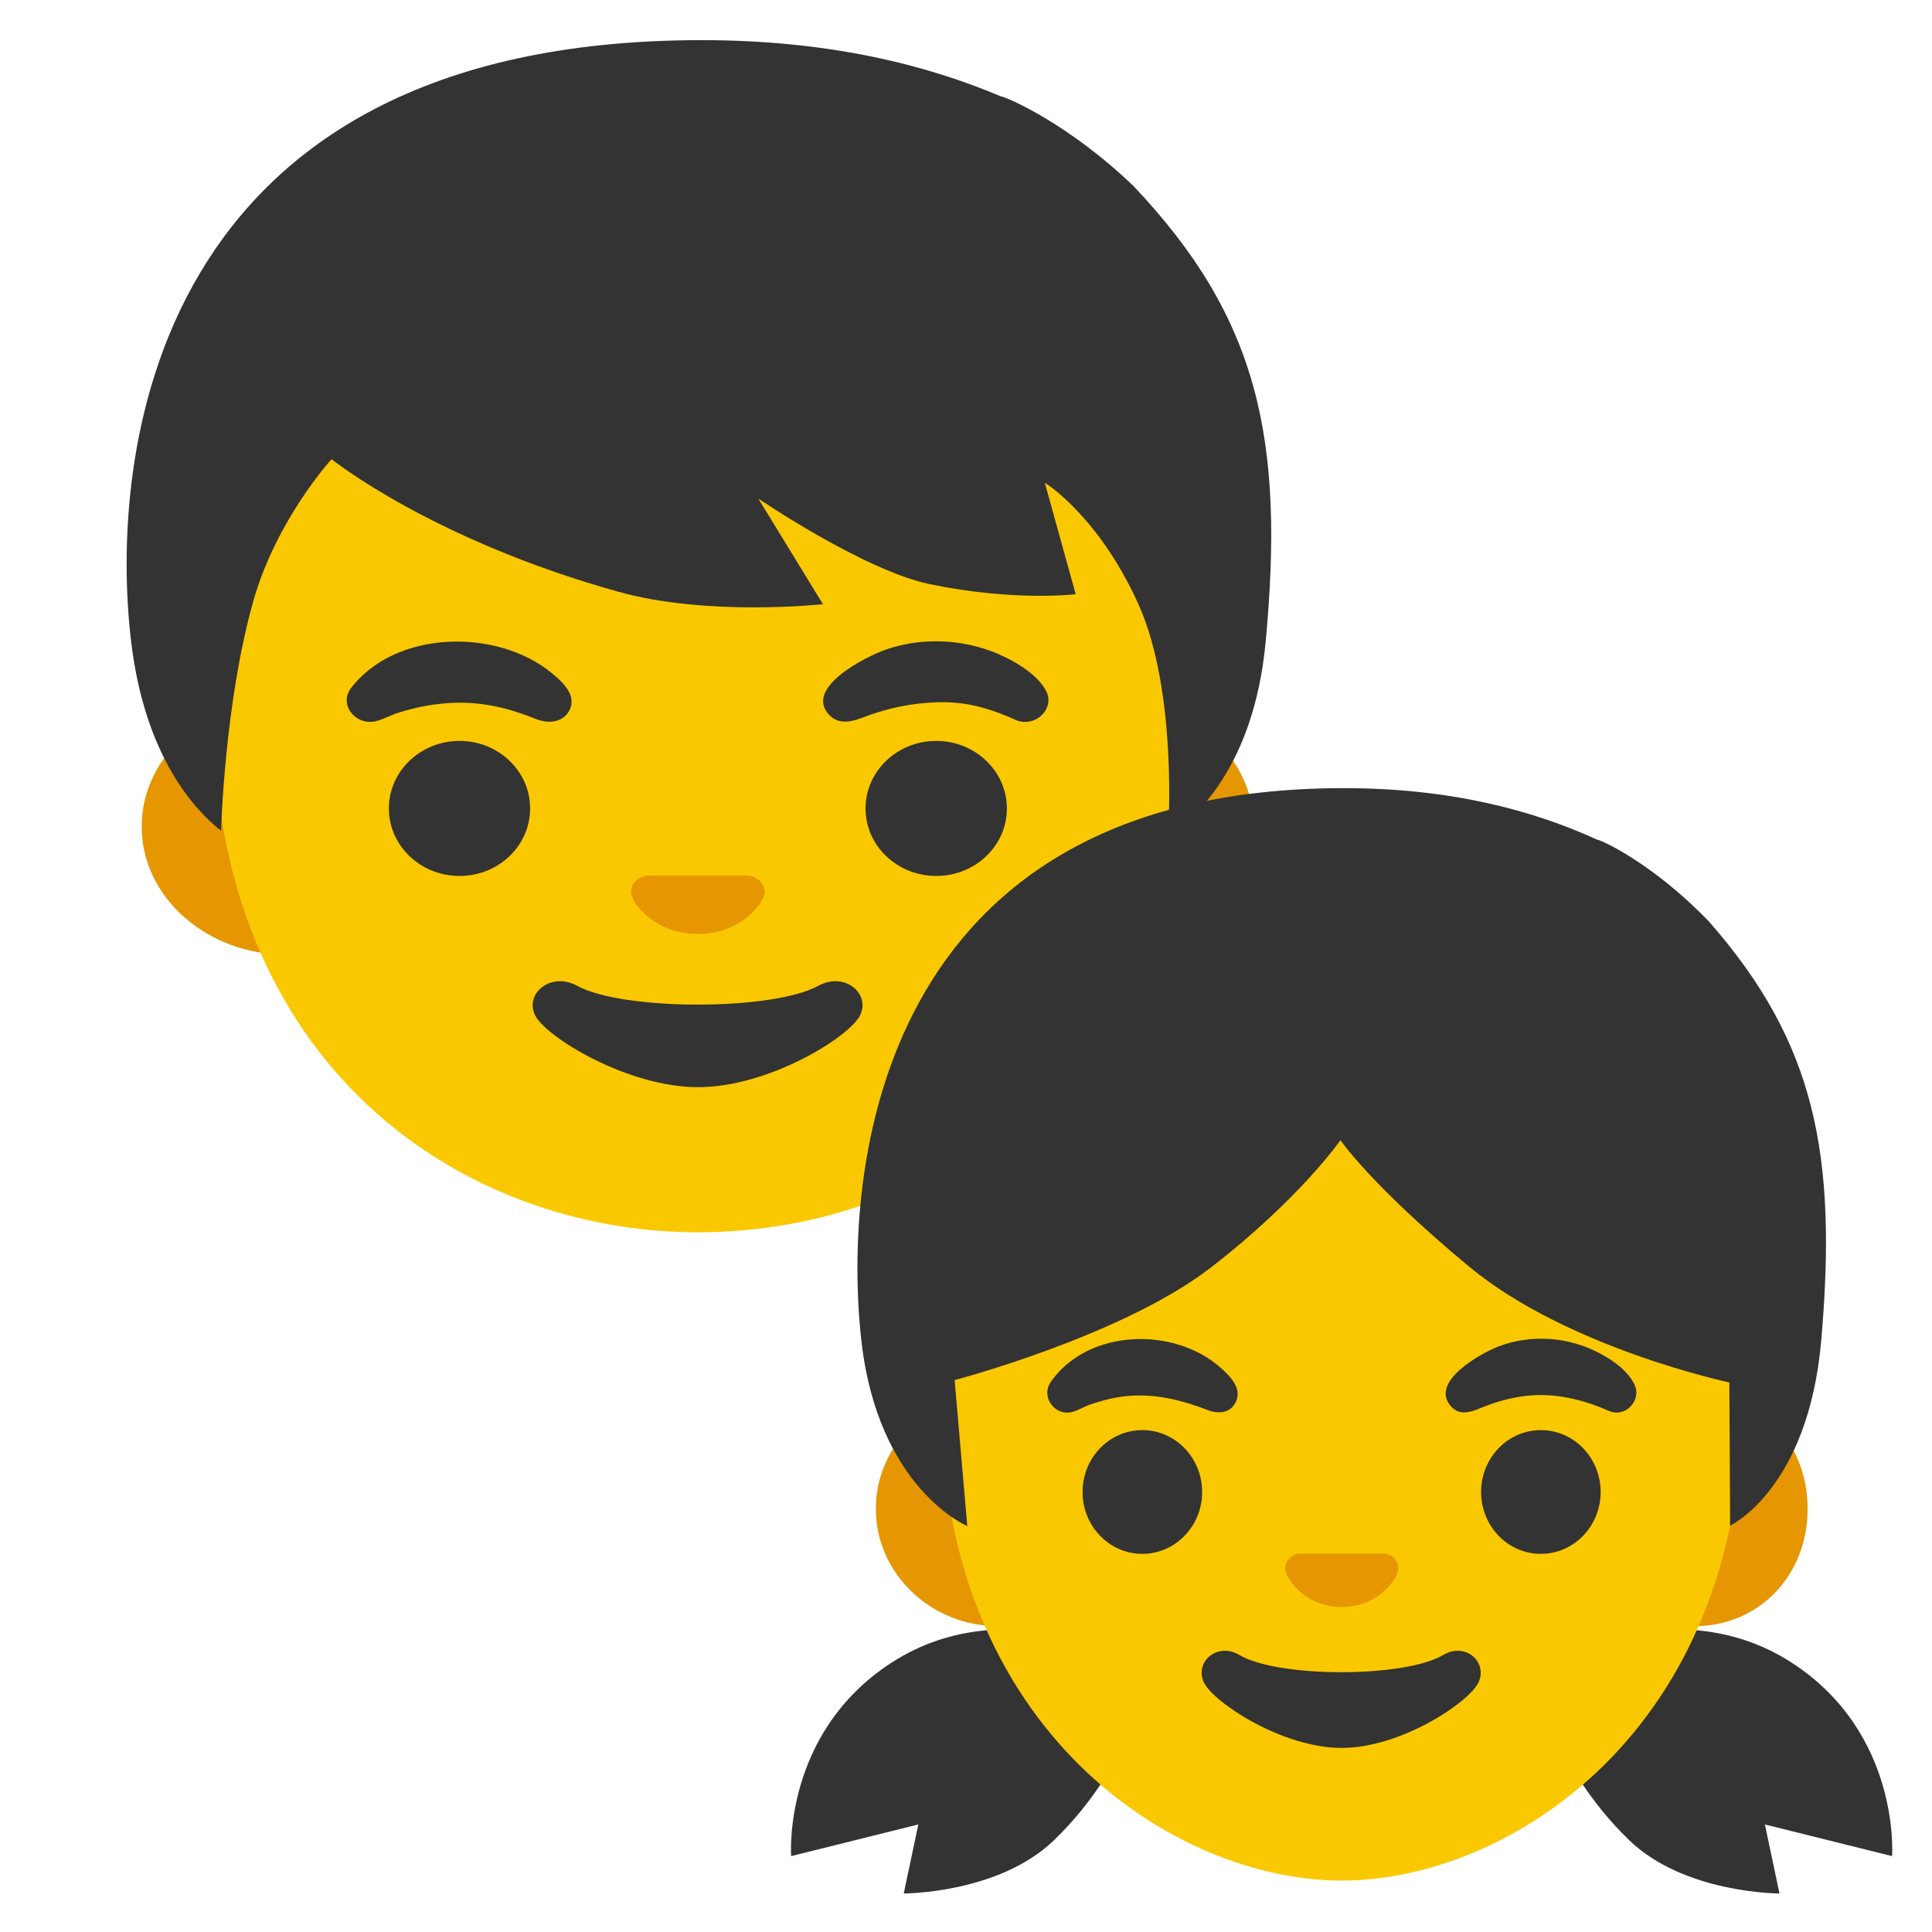
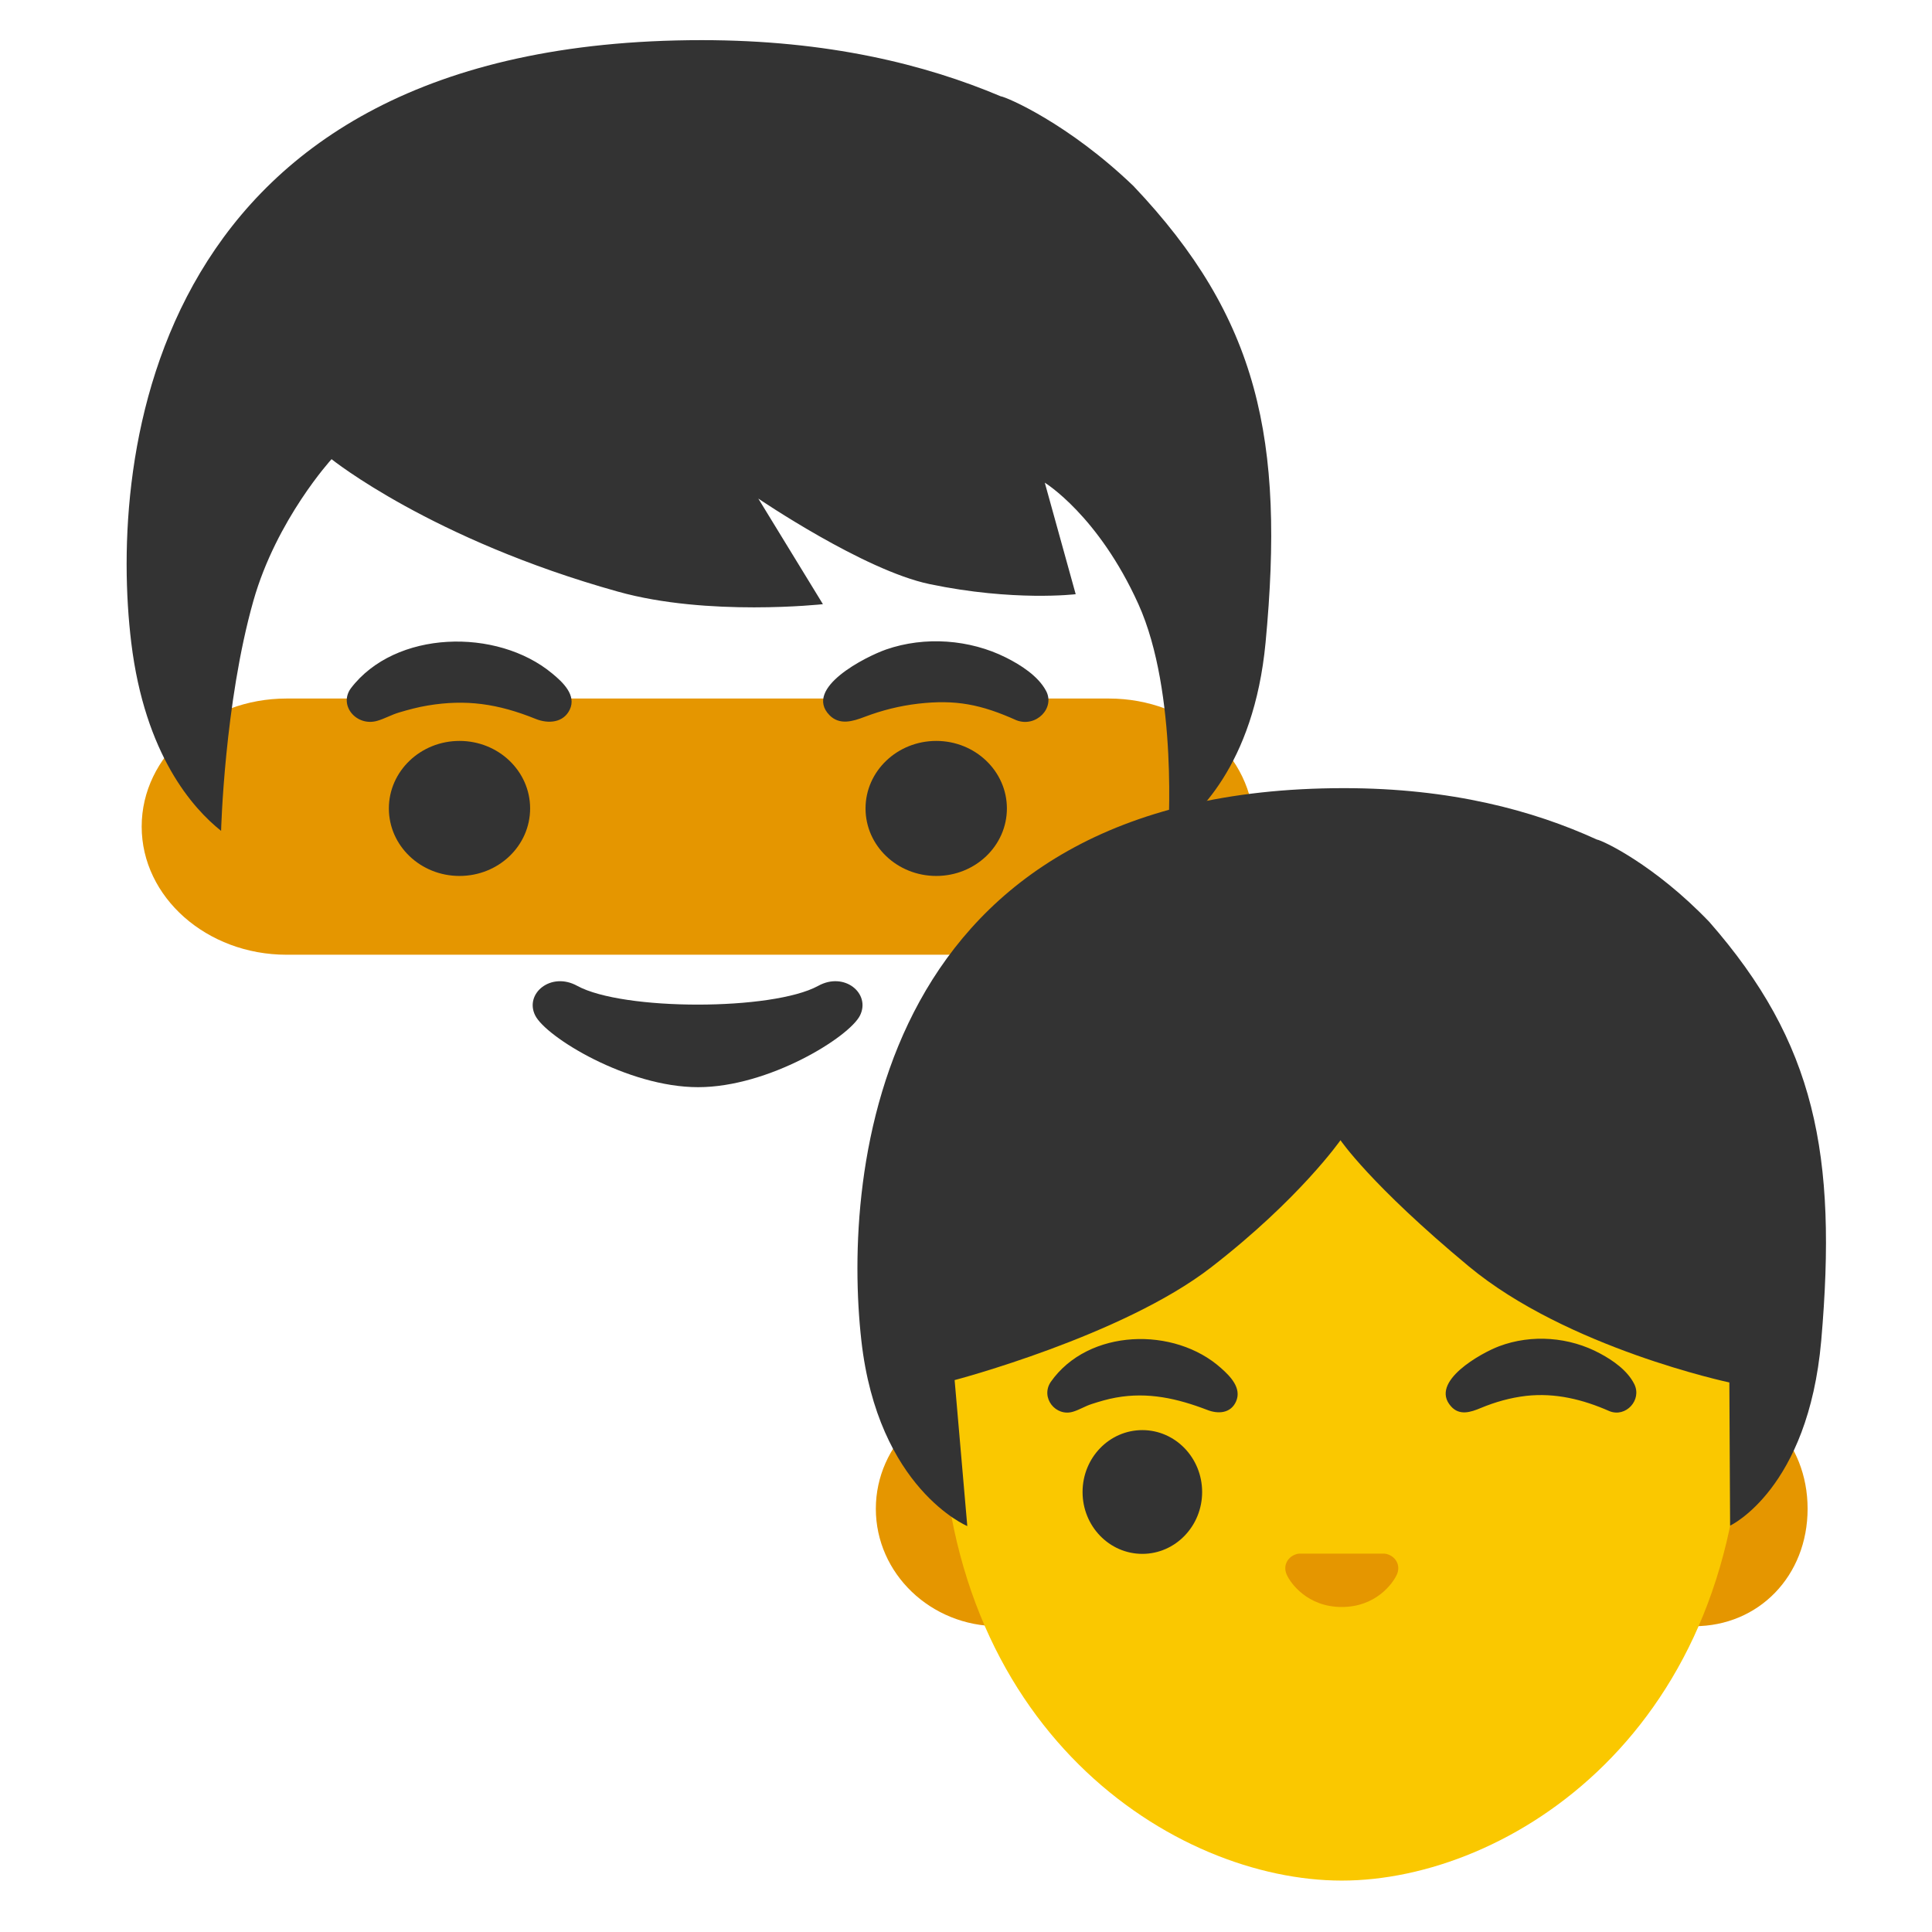
<svg xmlns="http://www.w3.org/2000/svg" width="18" height="18" viewBox="0 0 18 18" fill="none">
  <g clip-path="url(#clip0_55947_58438)">
    <path d="M2.67 8.895C1.926 8.895 1.32 8.359 1.32 7.701C1.32 7.043 1.926 6.508 2.67 6.508H10.331C11.075 6.508 11.681 7.043 11.681 7.701C11.681 8.359 11.075 8.895 10.331 8.895H2.67Z" fill="#E59600" />
-     <path d="M6.5 11.481C4.325 11.481 1.984 9.952 1.984 6.595C1.984 5.035 2.479 3.598 3.377 2.548C4.216 1.566 5.354 1.004 6.5 1.004C7.645 1.004 8.784 1.566 9.623 2.548C10.521 3.598 11.015 5.035 11.015 6.595C11.015 8.118 10.529 9.39 9.608 10.272C8.794 11.052 7.69 11.481 6.5 11.481Z" fill="#FAC800" />
    <path d="M7.016 8.169C7.002 8.163 6.988 8.16 6.973 8.158H6.029C6.014 8.16 6 8.163 5.986 8.169C5.901 8.2 5.853 8.283 5.894 8.369C5.934 8.456 6.122 8.701 6.501 8.701C6.88 8.701 7.068 8.456 7.108 8.369C7.149 8.282 7.101 8.2 7.016 8.169Z" fill="#E59600" />
    <path d="M3.268 6.414C3.681 5.869 4.631 5.848 5.144 6.274C5.244 6.356 5.373 6.477 5.308 6.612C5.249 6.735 5.107 6.745 4.991 6.698C4.637 6.555 4.34 6.514 3.986 6.573C3.894 6.588 3.806 6.612 3.718 6.638C3.647 6.659 3.584 6.696 3.514 6.716C3.323 6.771 3.153 6.574 3.268 6.414ZM9.471 6.711C9.14 6.562 8.903 6.516 8.555 6.556C8.382 6.576 8.216 6.618 8.055 6.679C7.945 6.721 7.822 6.759 7.728 6.663C7.483 6.411 8.065 6.118 8.256 6.051C8.617 5.926 9.034 5.957 9.372 6.126C9.512 6.196 9.672 6.299 9.745 6.435C9.833 6.595 9.654 6.78 9.471 6.711Z" fill="#333333" />
    <path d="M4.281 8.161C4.645 8.161 4.939 7.88 4.939 7.532C4.939 7.185 4.645 6.903 4.281 6.903C3.918 6.903 3.623 7.185 3.623 7.532C3.623 7.88 3.918 8.161 4.281 8.161Z" fill="#333333" />
    <path d="M8.723 8.161C9.086 8.161 9.381 7.88 9.381 7.532C9.381 7.185 9.086 6.903 8.723 6.903C8.359 6.903 8.064 7.185 8.064 7.532C8.064 7.88 8.359 8.161 8.723 8.161Z" fill="#333333" />
    <path d="M7.623 9.185C7.197 9.418 5.804 9.418 5.378 9.185C5.134 9.05 4.885 9.256 4.986 9.46C5.086 9.662 5.846 10.129 6.504 10.129C7.162 10.129 7.913 9.662 8.013 9.46C8.113 9.255 7.867 9.05 7.623 9.185Z" fill="#333333" />
    <path d="M10.56 1.733C9.953 1.15 9.378 0.904 9.323 0.897C8.62 0.6 7.713 0.374 6.538 0.374C1.373 0.374 1.015 4.278 1.223 5.988C1.35 7.032 1.797 7.532 2.06 7.741C2.06 7.741 2.09 6.553 2.361 5.597C2.576 4.839 3.089 4.278 3.089 4.278C3.089 4.278 4.02 5.027 5.757 5.512C6.594 5.747 7.667 5.629 7.667 5.629L7.065 4.645C7.065 4.645 8.048 5.314 8.661 5.442C9.446 5.606 10.022 5.536 10.022 5.536L9.734 4.497C9.734 4.497 10.232 4.801 10.606 5.628C10.98 6.456 10.882 7.794 10.882 7.794C11.136 7.626 11.682 7.137 11.791 5.987C11.97 4.094 11.725 2.961 10.56 1.733Z" fill="#333333" />
    <g clip-path="url(#clip1_55947_58438)">
      <g clip-path="url(#clip2_55947_58438)">
-         <path d="M8.42 17.641L8.556 16.998L7.371 17.293C7.371 17.293 7.287 16.15 8.307 15.49C9.426 14.767 10.713 15.538 10.713 15.538C10.713 15.538 10.587 16.401 9.821 17.144C9.305 17.643 8.42 17.641 8.42 17.641ZM16.579 17.641L16.443 16.998L17.628 17.293C17.628 17.293 17.712 16.15 16.692 15.49C15.573 14.767 14.286 15.538 14.286 15.538C14.286 15.538 14.412 16.401 15.178 17.144C15.694 17.643 16.579 17.641 16.579 17.641Z" fill="#333333" />
        <path d="M9.302 15.151C8.672 15.151 8.16 14.66 8.16 14.057C8.16 13.454 8.672 12.963 9.302 12.963H15.784C16.386 12.963 16.841 13.433 16.841 14.057C16.841 14.681 16.387 15.151 15.784 15.151H9.302Z" fill="#E59600" />
        <path d="M12.501 17.521C10.949 17.521 8.766 16.132 8.766 13.042C8.766 10.169 10.406 7.917 12.501 7.917C14.595 7.917 16.235 10.169 16.235 13.042C16.235 16.132 14.052 17.521 12.501 17.521Z" fill="#FAC800" />
        <path d="M12.937 14.484C12.925 14.479 12.913 14.476 12.901 14.475H12.101C12.089 14.476 12.077 14.479 12.065 14.484C11.993 14.513 11.953 14.589 11.987 14.668C12.021 14.748 12.18 14.972 12.501 14.972C12.822 14.972 12.98 14.748 13.015 14.668C13.049 14.589 13.01 14.513 12.937 14.484Z" fill="#E59600" />
        <path d="M9.789 12.876C10.139 12.376 10.943 12.357 11.377 12.747C11.462 12.822 11.571 12.933 11.516 13.057C11.466 13.17 11.347 13.175 11.248 13.136C10.969 13.029 10.696 12.967 10.397 13.021C10.319 13.035 10.245 13.057 10.171 13.081C10.111 13.1 10.058 13.134 9.999 13.152C9.836 13.203 9.692 13.022 9.789 12.876ZM14.994 13.147C14.747 13.038 14.49 12.975 14.219 13.005C14.072 13.022 13.931 13.062 13.796 13.118C13.703 13.157 13.598 13.192 13.519 13.103C13.312 12.873 13.804 12.604 13.966 12.543C14.271 12.428 14.624 12.456 14.909 12.611C15.029 12.675 15.164 12.77 15.226 12.895C15.3 13.042 15.148 13.21 14.994 13.147Z" fill="#333333" />
        <path d="M10.643 14.477C10.95 14.477 11.2 14.219 11.2 13.901C11.2 13.582 10.95 13.324 10.643 13.324C10.335 13.324 10.086 13.582 10.086 13.901C10.086 14.219 10.335 14.477 10.643 14.477Z" fill="#333333" />
-         <path d="M14.356 14.477C14.663 14.477 14.913 14.219 14.913 13.901C14.913 13.582 14.663 13.324 14.356 13.324C14.048 13.324 13.799 13.582 13.799 13.901C13.799 14.219 14.048 14.477 14.356 14.477Z" fill="#333333" />
-         <path d="M13.446 15.419C13.086 15.633 11.907 15.633 11.547 15.419C11.34 15.296 11.129 15.485 11.215 15.672C11.299 15.857 11.943 16.285 12.5 16.285C13.056 16.285 13.692 15.857 13.776 15.672C13.861 15.484 13.653 15.296 13.446 15.419Z" fill="#333333" />
        <path d="M15.925 8.589C15.412 8.054 14.926 7.828 14.878 7.822C14.283 7.55 13.516 7.343 12.522 7.343C8.152 7.343 7.849 10.92 8.025 12.489C8.18 13.871 9.012 14.218 9.012 14.218L8.894 12.858C8.894 12.858 10.458 12.447 11.283 11.808C12.108 11.17 12.489 10.623 12.489 10.623C12.489 10.623 12.767 11.036 13.684 11.798C14.601 12.56 16.112 12.88 16.112 12.88L16.119 14.214C16.119 14.214 16.846 13.876 16.968 12.49C17.119 10.753 16.911 9.714 15.925 8.589Z" fill="#333333" />
      </g>
    </g>
  </g>
  <defs>
    <clipPath id="clip0_55947_58438">
      <rect width="18" height="18" fill="white" />
    </clipPath>
    <clipPath id="clip1_55947_58438">
      <rect width="11" height="11" fill="white" transform="translate(7 7)" />
    </clipPath>
    <clipPath id="clip2_55947_58438">
      <rect width="11" height="11" fill="white" transform="translate(7 7)" />
    </clipPath>
  </defs>
</svg>